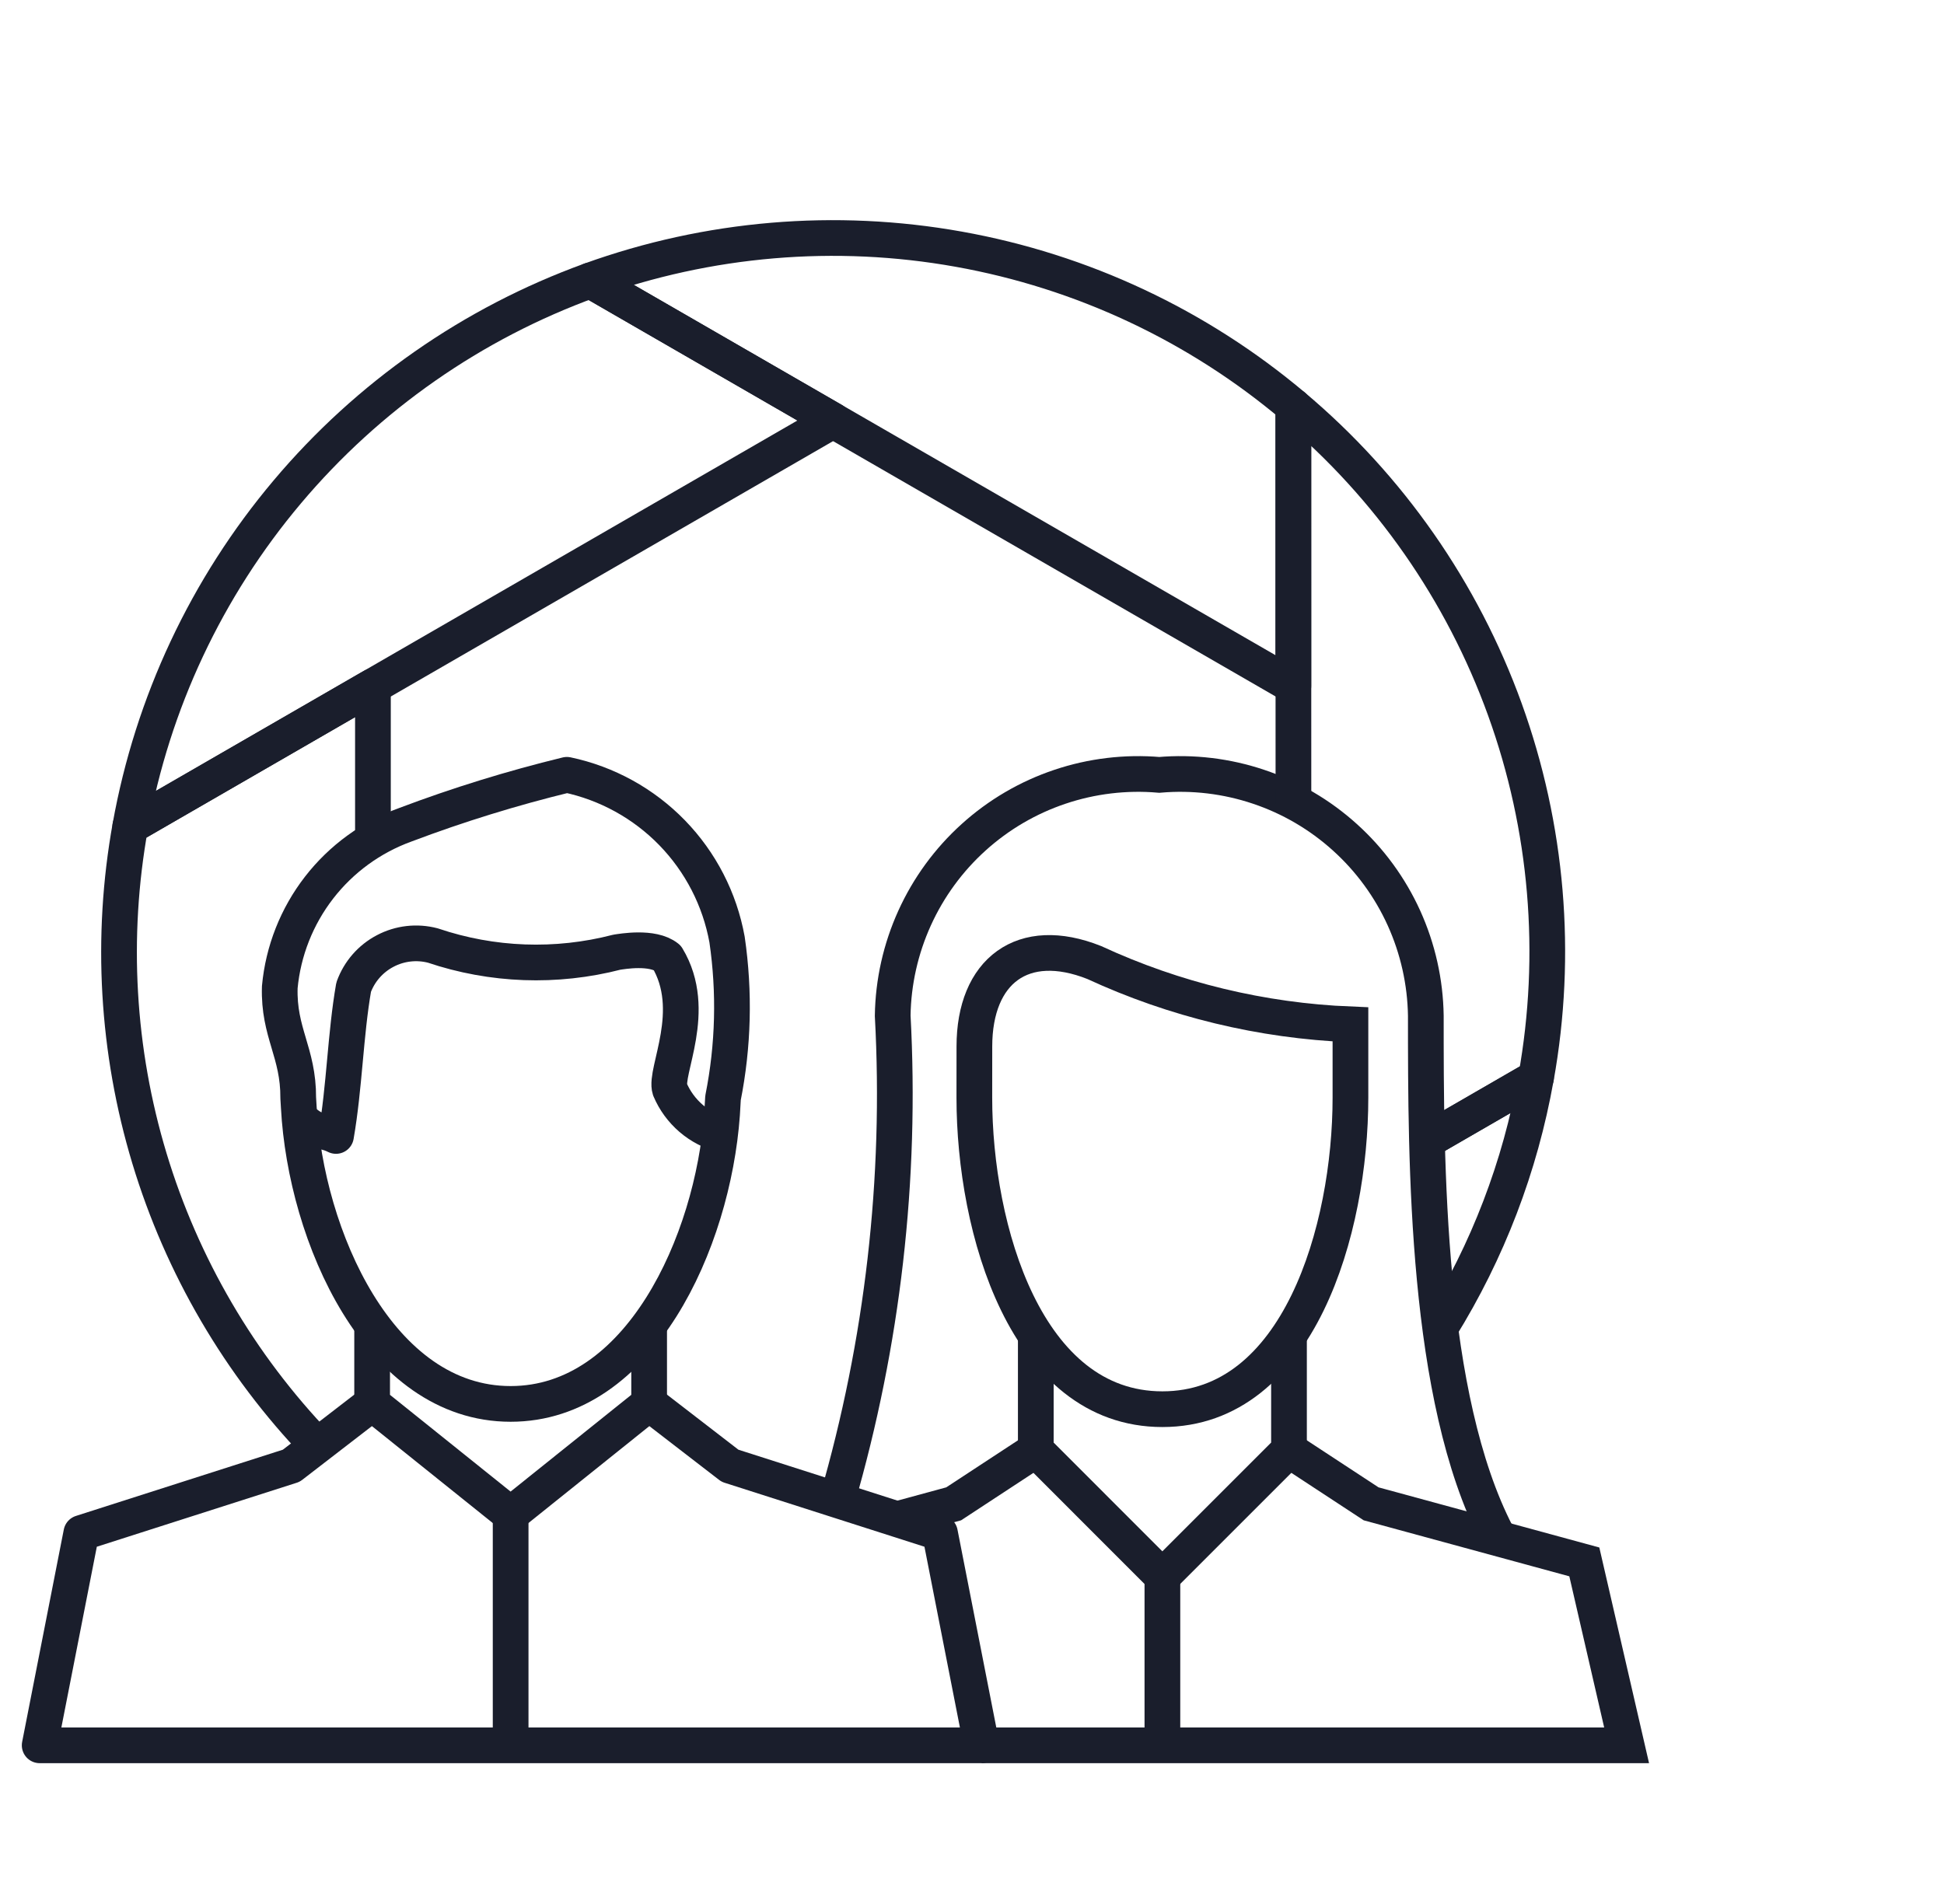
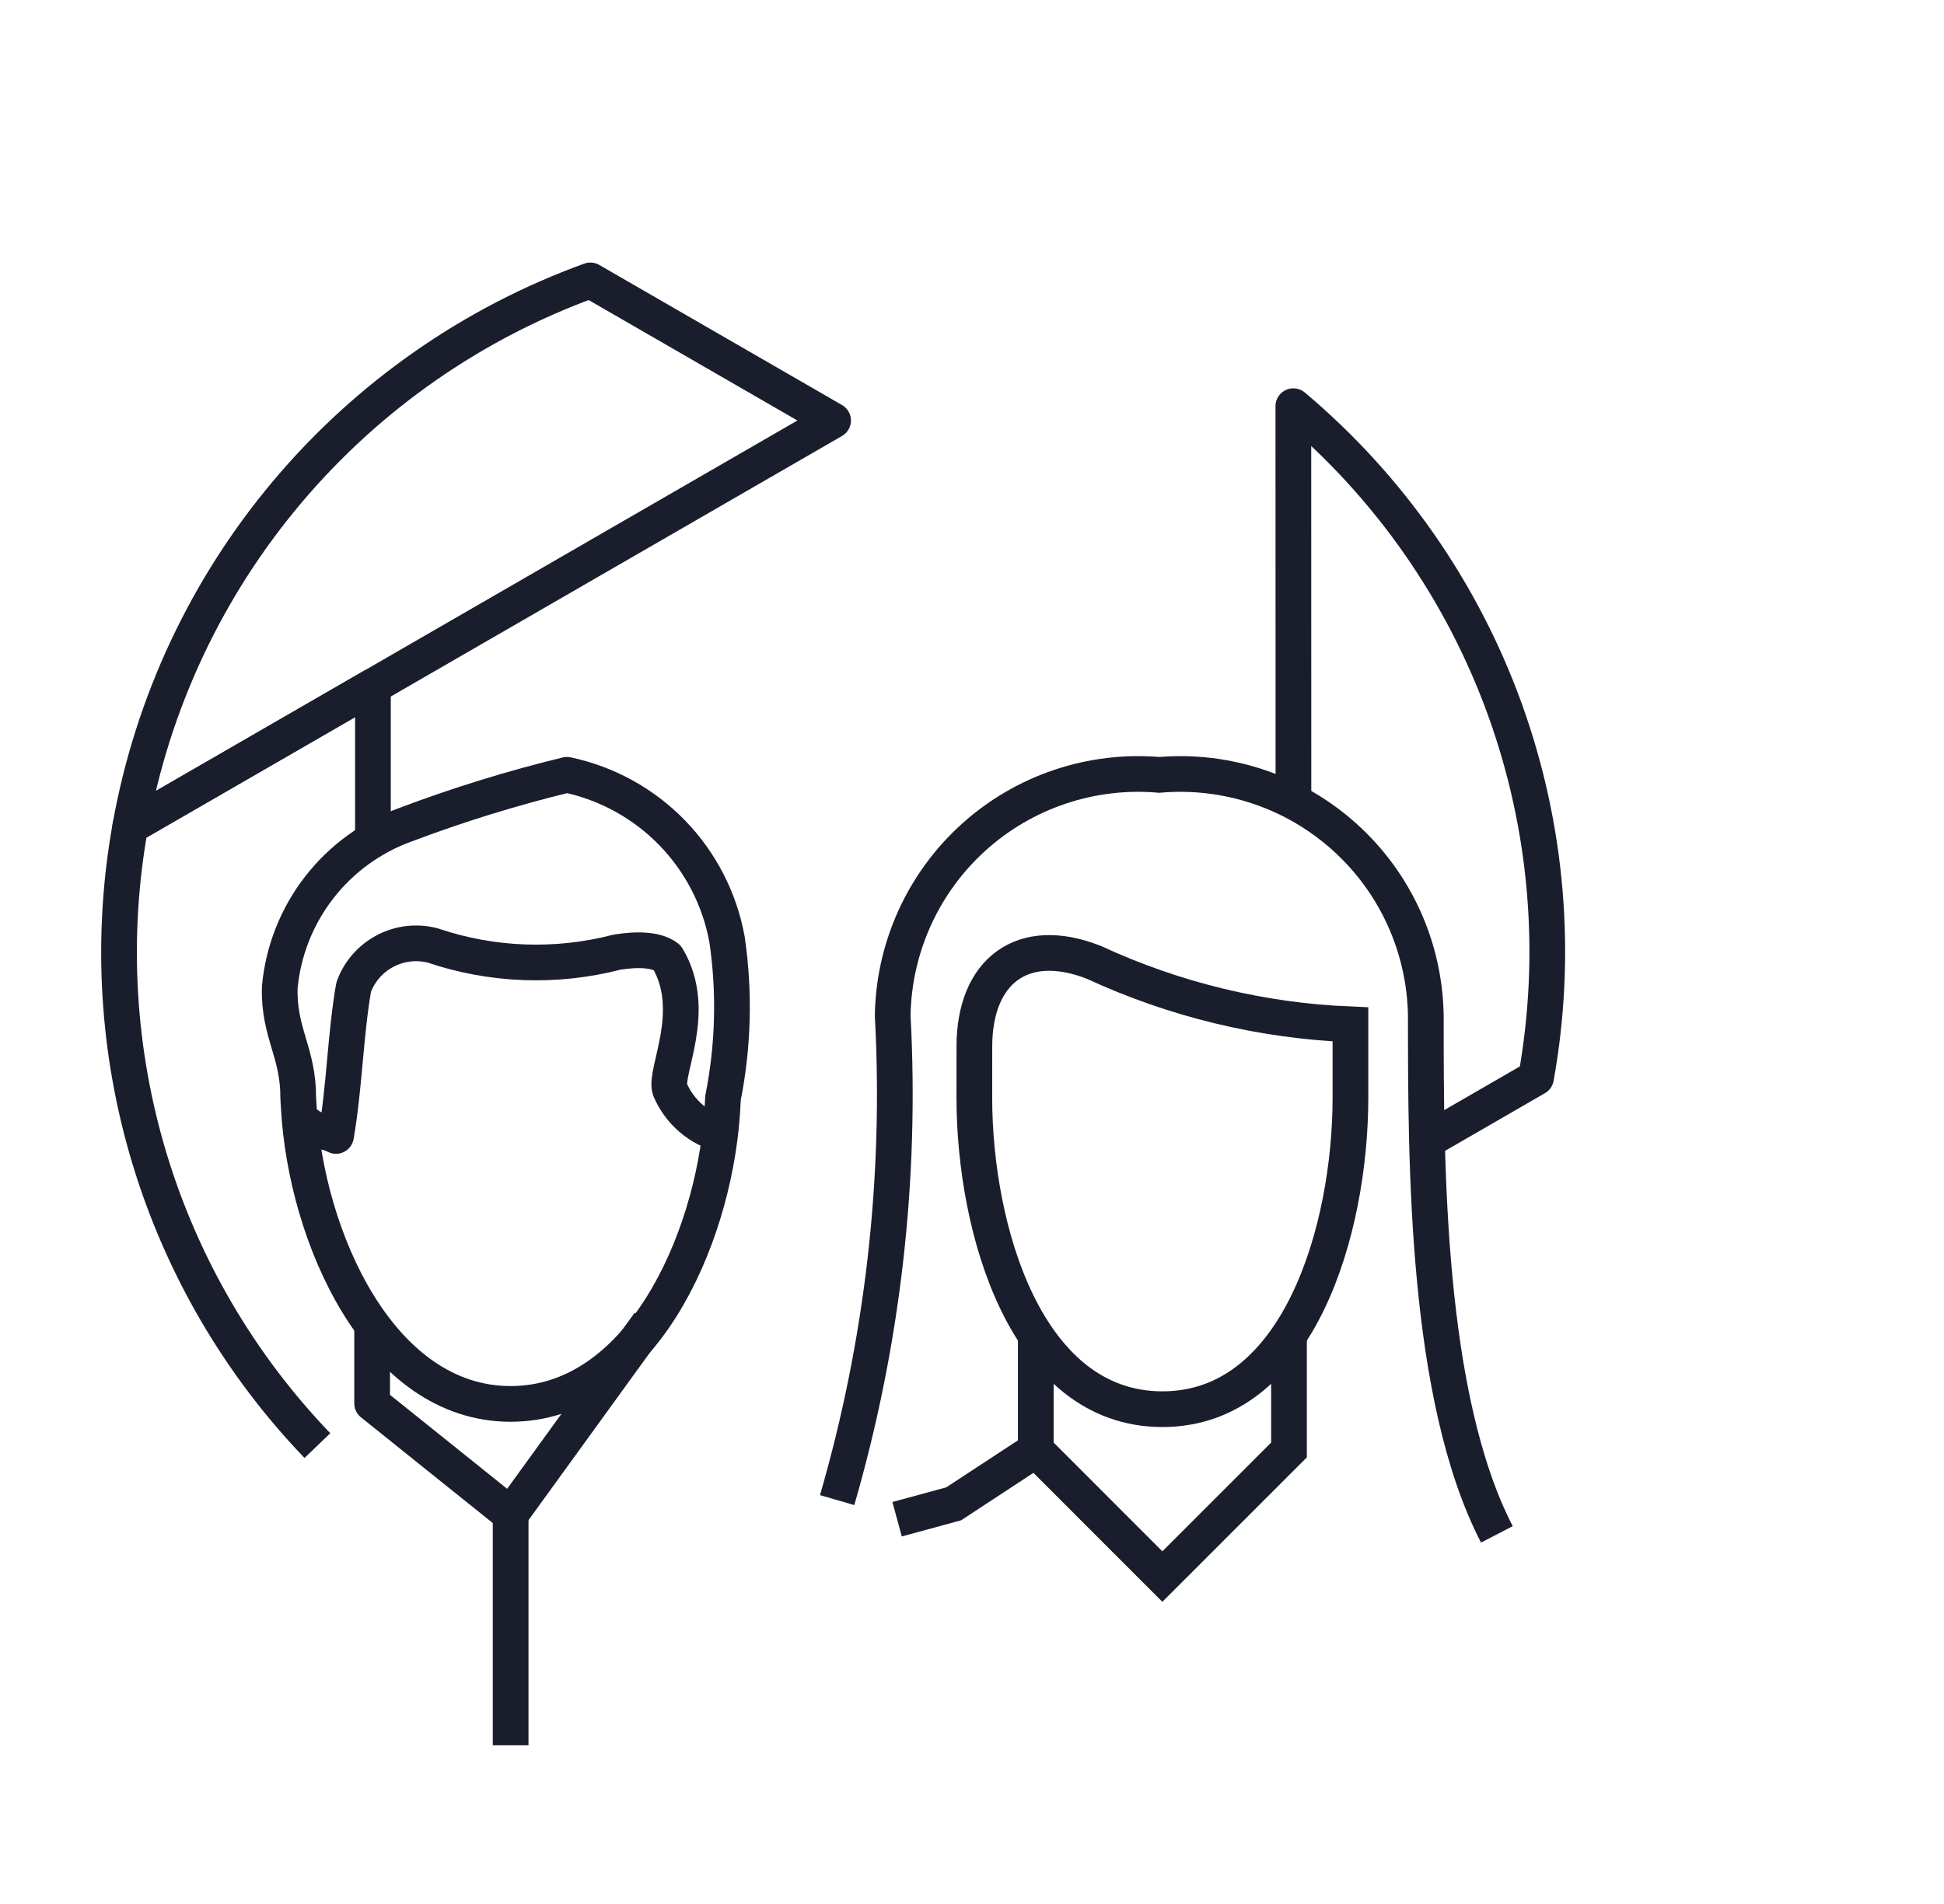
<svg xmlns="http://www.w3.org/2000/svg" width="49" height="48" viewBox="0 0 49 48" fill="none">
  <path d="M22.612 38.3L24.038 37.912L26.108 36.554" stroke="#1A1E2C" stroke-width="0.9" stroke-miterlimit="10" />
-   <path d="M32.49 36.554L34.56 37.912L39.934 39.376L41 44H24.742" stroke="#1A1E2C" stroke-width="0.9" stroke-miterlimit="10" />
-   <path d="M29.299 39.745V44" stroke="#1A1E2C" stroke-width="0.9" stroke-miterlimit="10" />
  <path d="M24.56 26.382C24.56 24.474 25.783 23.55 27.58 24.265C29.61 25.204 31.804 25.734 34.039 25.825V27.672C34.039 30.992 32.737 35.526 29.299 35.526C25.861 35.526 24.559 30.992 24.559 27.672L24.56 26.382Z" stroke="#1A1E2C" stroke-width="0.9" stroke-miterlimit="10" />
  <path d="M37.73 38.682C35.939 35.218 35.939 29.328 35.939 25.606C35.926 24.756 35.738 23.919 35.388 23.145C35.037 22.371 34.531 21.678 33.9 21.109C33.27 20.539 32.529 20.105 31.724 19.835C30.919 19.564 30.066 19.462 29.22 19.535C28.374 19.462 27.521 19.564 26.716 19.835C25.911 20.105 25.17 20.539 24.54 21.109C23.91 21.678 23.404 22.371 23.053 23.145C22.702 23.919 22.514 24.756 22.501 25.606C22.724 29.726 22.25 33.855 21.101 37.818" stroke="#1A1E2C" stroke-width="0.9" stroke-miterlimit="10" />
  <path d="M26.108 33.658V36.554L29.298 39.746L32.49 36.554V33.658" stroke="#1A1E2C" stroke-width="0.9" stroke-miterlimit="10" />
-   <path d="M16.362 33.358V35.38L12.87 38.18L9.38 35.38V33.358" stroke="#1A1E2C" stroke-width="0.9" stroke-linejoin="round" />
-   <path d="M9.38 35.38L7.342 36.952L2.05 38.646L1 44H24.742L23.692 38.646L18.4 36.952L16.362 35.38" stroke="#1A1E2C" stroke-width="0.9" stroke-linejoin="round" />
+   <path d="M16.362 33.358L12.87 38.18L9.38 35.38V33.358" stroke="#1A1E2C" stroke-width="0.9" stroke-linejoin="round" />
  <path d="M12.871 38.181V44" stroke="#1A1E2C" stroke-width="0.9" stroke-linejoin="round" />
  <path d="M18.224 28.611C17.927 28.537 17.652 28.394 17.42 28.195C17.188 27.995 17.005 27.745 16.886 27.463C16.739 27.016 17.621 25.475 16.816 24.141C16.448 23.846 15.665 23.989 15.549 24.005C14.019 24.401 12.408 24.343 10.911 23.837C10.507 23.731 10.078 23.78 9.709 23.975C9.339 24.169 9.056 24.494 8.914 24.887C8.706 26.079 8.684 27.403 8.469 28.638C8.107 28.455 7.983 28.611 7.517 28.146" stroke="#1A1E2C" stroke-width="0.9" stroke-linejoin="round" />
  <path d="M18.2 28.093C17.968 31.308 16.129 35.393 12.871 35.393C9.553 35.393 7.706 31.153 7.531 27.913L7.517 27.68C7.523 26.527 7.017 26.038 7.052 24.887C7.137 23.973 7.481 23.103 8.042 22.378C8.604 21.652 9.36 21.102 10.223 20.79C11.552 20.288 12.91 19.869 14.289 19.533C15.299 19.746 16.222 20.255 16.941 20.994C17.66 21.734 18.142 22.671 18.326 23.686C18.52 25.014 18.486 26.364 18.224 27.68L18.2 28.093Z" stroke="#1A1E2C" stroke-width="0.9" stroke-linejoin="round" />
  <path d="M14.88 7.069C11.911 8.146 9.277 9.984 7.242 12.4C5.206 14.815 3.842 17.723 3.284 20.832L20.999 10.601L14.88 7.069Z" stroke="#1A1E2C" stroke-width="0.9" stroke-linejoin="round" />
  <path d="M35.968 28.757L38.717 27.169C39.276 24.058 39.005 20.855 37.931 17.883C36.857 14.911 35.018 12.275 32.6 10.24L32.602 20.277" stroke="#1A1E2C" stroke-width="0.9" stroke-linejoin="round" />
  <path d="M9.4 21.23V17.3L3.284 20.831C2.782 23.621 2.948 26.491 3.767 29.204C4.587 31.918 6.037 34.399 8 36.444" stroke="#1A1E2C" stroke-width="0.9" stroke-linejoin="round" />
-   <path d="M21 10.6L20.998 10.601L32.6 17.297V10.24C30.184 8.203 27.275 6.838 24.165 6.282C21.054 5.725 17.852 5.997 14.88 7.069L21 10.601V10.6Z" stroke="#1A1E2C" stroke-width="0.9" stroke-linejoin="round" />
-   <path d="M36.302 33.475C37.5 31.545 38.319 29.404 38.716 27.168L35.968 28.755" stroke="#1A1E2C" stroke-width="0.9" stroke-linejoin="round" />
</svg>